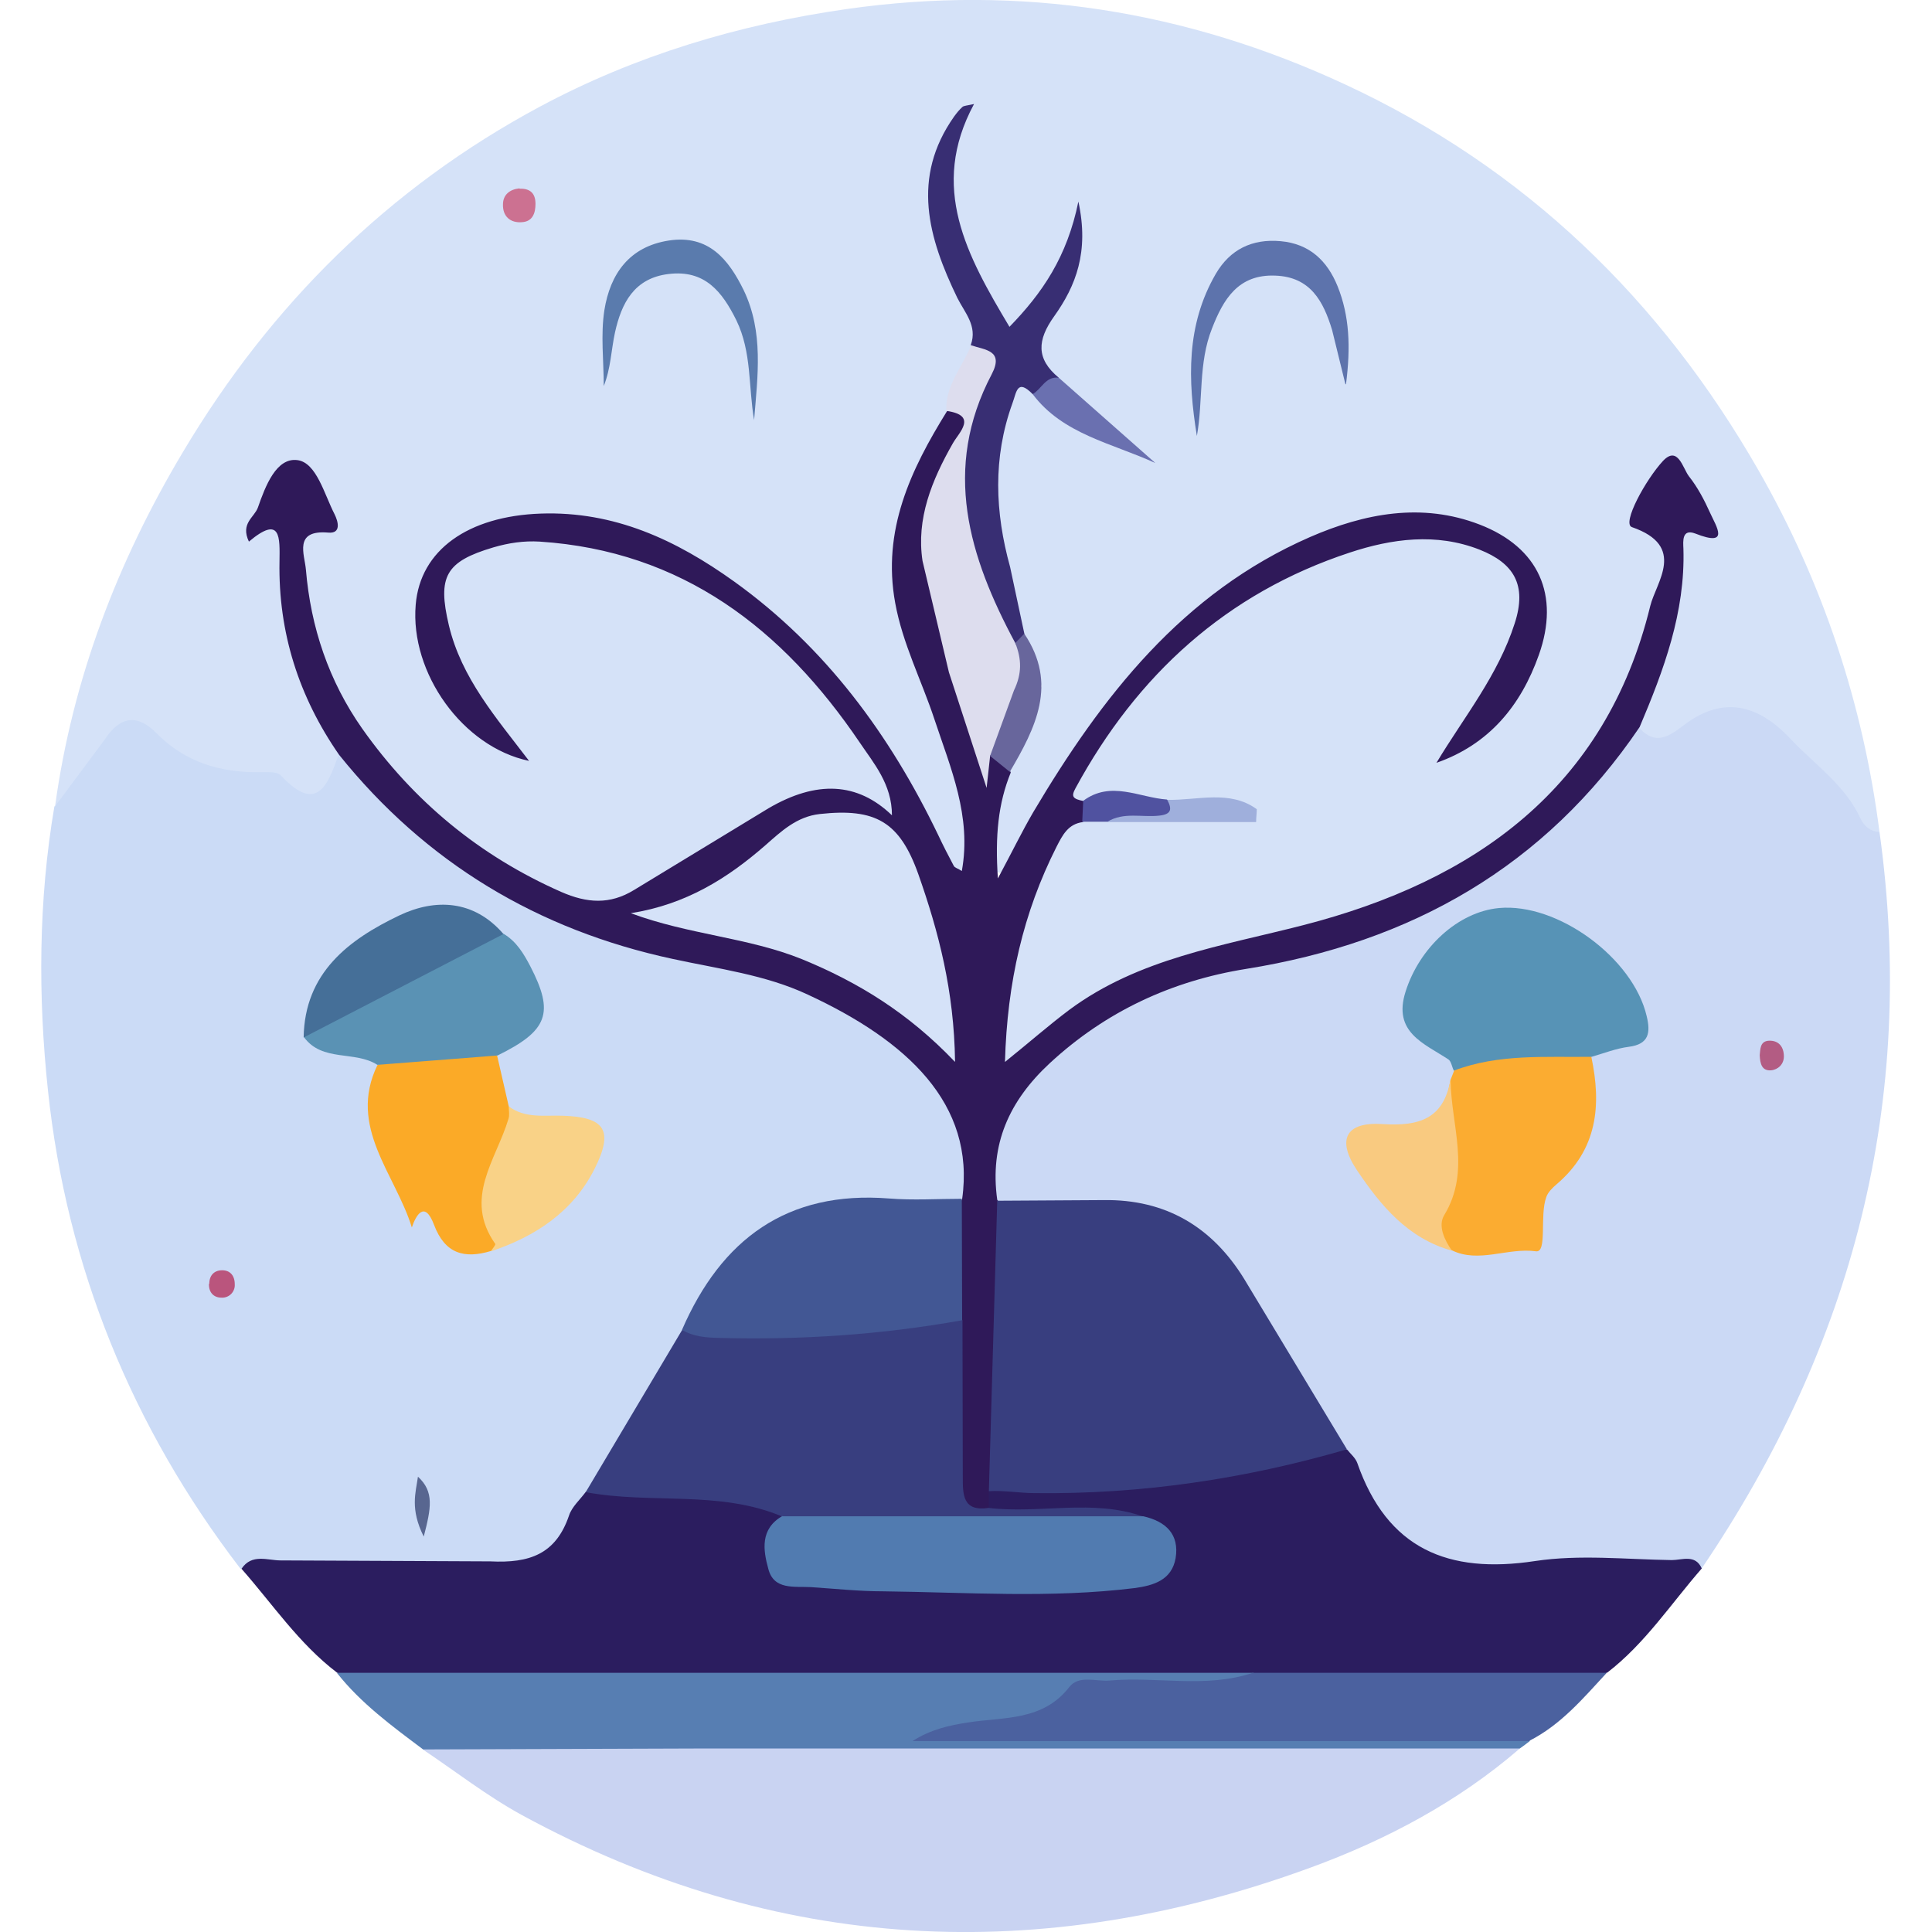
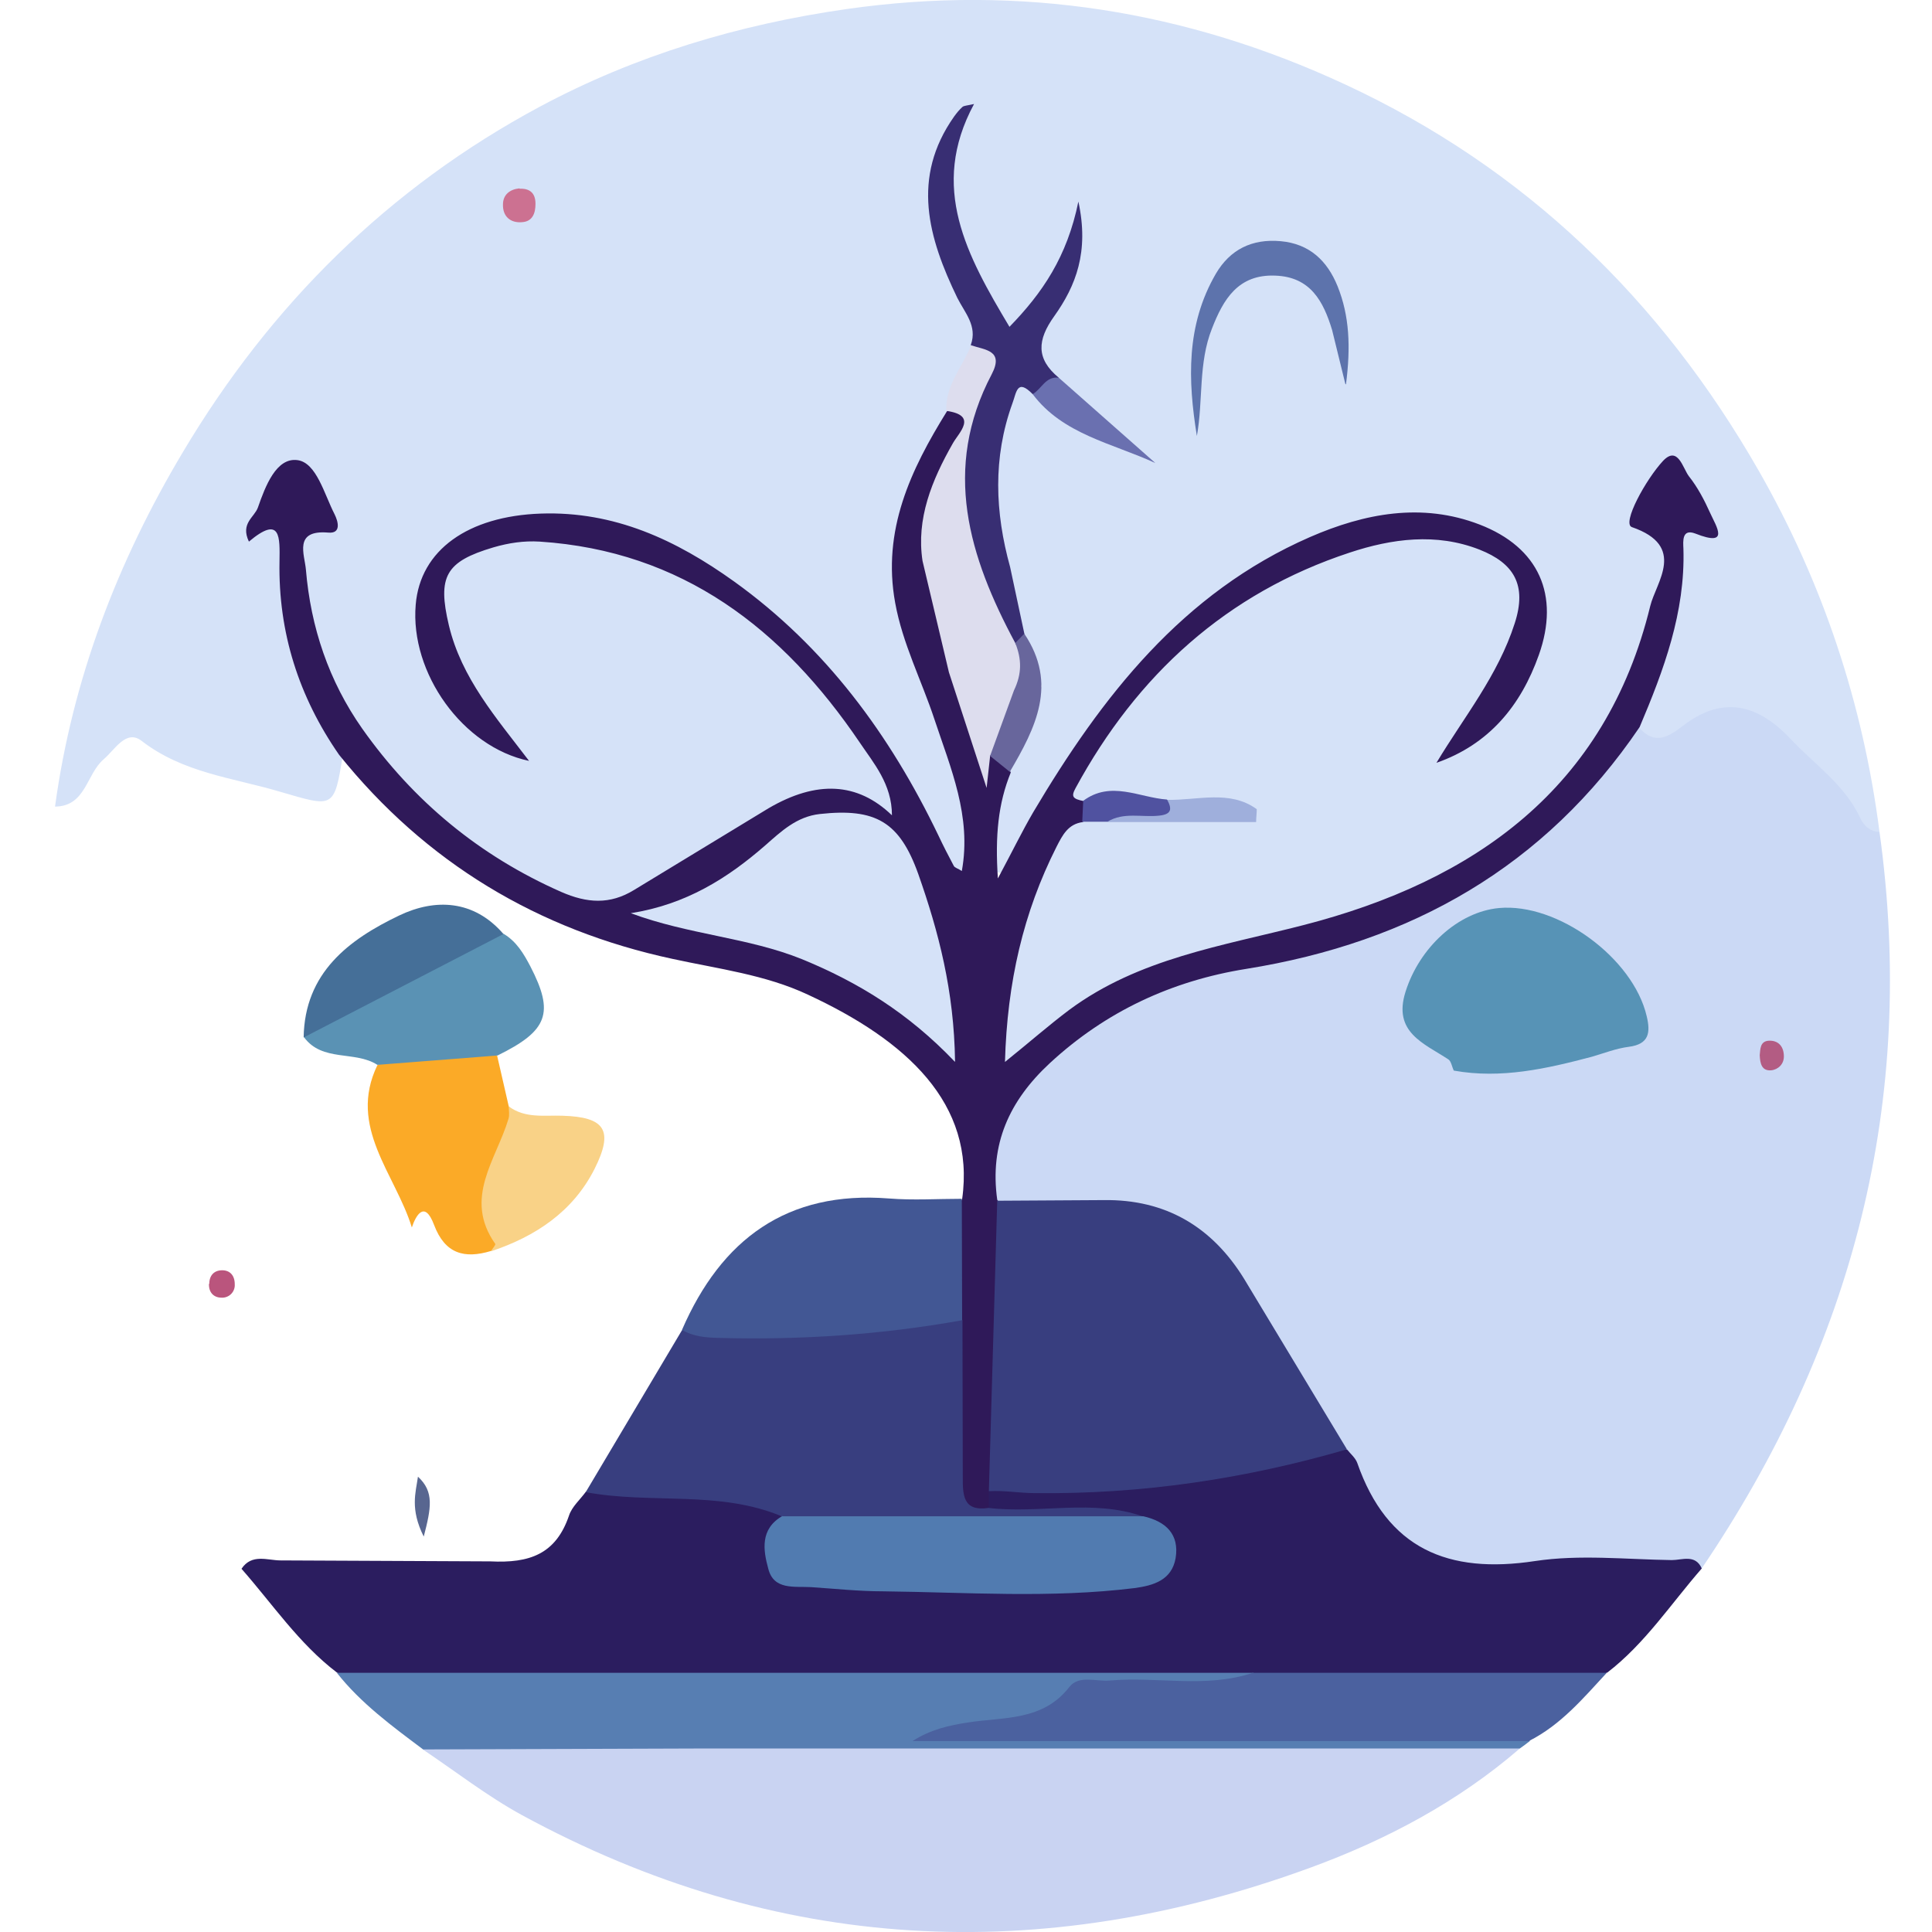
<svg xmlns="http://www.w3.org/2000/svg" viewBox="0 0 60 60">
  <path d="M1.71,25.04c.54-3.95,1.94-7.6,3.97-11,2.72-4.57,6.39-8.21,11.09-10.73,2.97-1.59,6.17-2.55,9.53-3.03,5.4-.77,10.54.05,15.47,2.34,5.6,2.6,9.81,6.69,12.85,12,1.99,3.48,3.24,7.24,3.75,11.22-.6.34-.78-.19-1.01-.52-.46-.65-1.04-1.19-1.6-1.76-1-1.02-2.03-1.64-3.45-.66-.49.34-1.17.53-1.56-.28-.07-.98.55-1.76.83-2.63.42-1.27-.06-2.76,1-3.89.23-.25-.16-.76-.48-.99-.45-.32-.64.13-.79.41-.13.25-.69.46-.01.87.82.5.55,1.43.39,2.19-.78,3.78-2.99,6.55-6.26,8.5-1.83,1.09-3.79,1.88-5.93,2.23-2.7.45-5.2,1.39-7.27,3.29-.75.69-1.24.57-1.27-.28-.07-2.35.59-4.53,1.77-6.56.19-.32.54-.45.91-.47.26-.05.52-.11.78-.1,1.21.03,2.42,0,3.63-.02-.56-.05-1.13-.04-1.69-.05-.9,0-1.81-.44-2.69.07-1.18-.21-.55-.93-.29-1.35,1.77-2.89,4.05-5.25,7.24-6.6,1.37-.58,2.77-.92,4.27-.77,2.18.21,3.05,1.6,2.23,3.61-.4.99-.93,1.91-1.7,2.84.86-.65,1.45-1.34,1.85-2.2,1.04-2.21-.1-4.17-2.53-4.36-3.33-.26-5.88,1.34-8.18,3.48-1.9,1.77-3.34,3.89-4.51,6.2-.23.45-.41,1.22-.99,1.07-.56-.14-.39-.9-.4-1.42,0-.58.15-1.14.36-1.68.46-.81.64-1.75,1.21-2.5.31-.41-.12-.17-.19-.25-.45-.49-.29-1.18-.56-1.74-.25-1.11-.56-2.2-.76-3.32-.2-1.15-.08-2.27.3-3.36.15-.44.27-.97.93-.92.98.76,2.02,1.42,3.01,1.9-.8-.5-1.62-1.21-2.37-2-.69-.69-.54-1.43-.11-2.18.46-.79.95-1.57,1.01-2.78-.12,1.33-.63,2.21-1.37,2.96-.51.52-1.03.51-1.42-.13-.99-1.62-1.68-3.31-1.38-4.66-.28,1.03-.18,2.09.56,3.74.27.6.64,1.17.56,1.88-.17.78-.65,1.44-.83,2.21-.62,1.5-1.63,2.84-1.5,4.61.08,1.07.17,2.1.6,3.1.52,1.23.9,2.5,1.26,3.78.15.51.29,1.03.27,1.57-.02.46.13,1.11-.49,1.21-.49.08-.69-.48-.88-.87-1.11-2.33-2.35-4.59-4.32-6.31-2.22-1.94-4.54-3.73-7.74-3.61-1.33.05-2.62.25-3.26,1.58-.7,1.46-.15,2.76.81,3.92.31.38.67.71,1.13,1.12-.88-1.2-1.62-2.34-1.92-3.69-.27-1.21.12-1.95,1.26-2.44,1.67-.71,3.34-.38,4.94.19,3.43,1.24,5.98,3.56,7.76,6.73.15.27.3.55.36.86.12.59-.06.94-.69.61-1.33-.7-2.48-.26-3.6.48-1.18.78-2.38,1.55-3.65,2.19-.79.4-1.61.58-2.43.2-4.28-1.93-7.33-4.91-8.29-9.68-.15-.75-.24-1.49.36-2.13.4-.42.16-.83-.14-1.18-.22-.27-.5-.2-.68.04-.27.37-.75.74-.25,1.26.19.2.39.41.38.68-.05,2.29.91,4.3,1.75,6.34-.27,1.73-.29,1.65-1.98,1.16-1.46-.43-2.99-.58-4.27-1.57-.48-.37-.82.26-1.18.57-.54.46-.55,1.46-1.51,1.47Z" fill="#d5e2f8" />
-   <path d="M1.71 25.04l1.54-2.07c.49-.75 1.03-.79 1.61-.2.9.91 1.99 1.23 3.23 1.21.22 0 .52-.02.63.1 1.14 1.22 1.46.28 1.8-.65.48-.06.7.31.96.6 2.64 2.94 5.94 4.7 9.79 5.44 2.56.49 4.95 1.29 6.98 3.01 1.67 1.42 2.3 3.18 1.68 4.89-.6.39-1.3.33-1.94.26-3.11-.37-5.2.98-6.51 3.71l-3.21 5.41c-.7 1.71-1.99 2.26-3.8 2.13-2.32-.17-4.67.12-7-.16-3.37-4.39-5.4-9.38-5.98-14.85-.31-2.91-.3-5.9.2-8.83z" fill="#cbdbf6" />
  <path d="M50.91 22.6c.49.57.94.26 1.37-.07 1.24-.95 2.33-.64 3.32.41.75.8 1.69 1.43 2.17 2.46.12.26.31.42.6.44 1.16 8.35-.82 15.94-5.53 22.88-2.73.26-5.46.1-8.19.09-.68 0-1.15-.37-1.48-.95l-1.5-2.5c-1.11-1.84-2.18-3.72-3.38-5.51-1-1.5-2.36-2.28-4.21-2.25-1.04.02-2.11.24-3.12-.23-.76-1.51-.16-2.75.81-3.88 1.81-2.11 4.18-3.24 6.87-3.73 2.11-.38 4.12-.99 6.04-1.98 2.05-1.06 3.74-2.52 5.17-4.29.29-.36.47-.88 1.06-.9z" fill="#cbd9f5" />
  <path d="M41.83 45.01c.11.14.26.26.32.42.93 2.67 2.82 3.46 5.52 3.05 1.39-.21 2.83-.05 4.25-.03.32 0 .73-.19.93.26-.96 1.1-1.76 2.33-2.93 3.23-.53.23-1.07.4-1.67.4-3.1-.01-6.2.04-9.3-.02l-26.03.03c-.84 0-1.69.02-2.46-.41-1.18-.9-2-2.13-2.96-3.22.32-.48.81-.26 1.21-.26l6.52.03c1.21.06 2.03-.22 2.44-1.42.09-.28.35-.5.53-.75 1.33-.53 5.05-.17 6.17.59.1.31-.04.61-.09.91-.11.68.21.98.86 1.04 2.99.28 5.98.37 8.98.26.31-.01.62-.07.91-.16.38-.12.81-.23.9-.68.1-.49-.31-.68-.67-.86-.94-.35-1.91-.12-2.87-.18-.56-.04-1.15.08-1.66-.27-.18-.19-.2-.41-.1-.65.36-.34.82-.32 1.25-.32 3.07-.01 6.1-.3 9.06-1.15.31-.09.61-.06.87.17z" fill="#2b1d5f" />
  <path d="M47.2 54.3c-1.92 1.66-4.15 2.84-6.5 3.7-8.38 3.07-16.58 2.67-24.49-1.63-1.08-.59-2.05-1.35-3.08-2.04.44-.48 1.04-.45 1.61-.45l31.09.06c.48 0 .99-.04 1.37.36z" fill="#c9d3f2" />
  <path d="M47.2 54.3H22.02l-8.88.03c-.96-.72-1.93-1.43-2.68-2.38h28.47c-.12.69-.7.57-1.14.61-.79.08-1.59.05-2.38.03-.95-.03-1.82.11-2.65.64-.93.59-2.03.52-3.09.55 5.28-.29 10.56-.1 15.84-.14.69 0 1.43-.16 2 .43-.1.08-.21.16-.31.23z" fill="#577eb2" />
  <path d="M47.51 54.07H28.34c.56-.36 1.14-.49 1.74-.58 1.1-.17 2.31-.04 3.13-1.1.3-.38.83-.16 1.26-.2 1.48-.13 2.98.25 4.44-.24H49.9c-.73.79-1.42 1.61-2.4 2.11z" fill="#4b619f" />
  <path d="M30.71 46.32v.51c-1.02.48-1.13-.3-1.17-.94-.11-1.61-.08-3.23-.02-4.84.06-1.28-.33-2.6.36-3.81.42-2.97-1.73-4.93-4.79-6.35-1.32-.62-2.78-.8-4.2-1.11-4.19-.9-7.67-2.99-10.36-6.34-1.25-1.8-1.89-3.8-1.85-6 .01-.75.05-1.46-.95-.62-.27-.57.17-.75.28-1.06.23-.66.57-1.56 1.23-1.47.59.08.83 1.06 1.15 1.68.11.22.22.61-.2.57-1.08-.09-.73.68-.69 1.15.15 1.79.71 3.46 1.75 4.94 1.59 2.25 3.64 3.95 6.18 5.07.8.35 1.51.4 2.26-.06l4.18-2.54c1.49-.87 2.76-.81 3.83.22 0-.97-.57-1.62-1-2.26-2.39-3.53-5.51-5.95-9.94-6.24-.49-.03-.96.04-1.44.18-1.48.44-1.74.9-1.38 2.42.39 1.64 1.47 2.87 2.49 4.21-2.06-.43-3.7-2.73-3.52-4.85.14-1.7 1.63-2.75 3.88-2.83 2.29-.08 4.21.82 6.01 2.11 2.84 2.04 4.84 4.76 6.34 7.88.15.32.31.63.48.95.03.06.13.08.25.16.31-1.7-.35-3.2-.85-4.71-.4-1.21-.99-2.35-1.22-3.62-.41-2.25.48-4.13 1.61-5.95.49-.2.65.06.66.49 0 .32-.14.6-.28.87-1.69 3.31-.13 6.26 1.05 9.25.34.07.43.35.55.61-.39.96-.49 1.96-.4 3.29.45-.84.75-1.46 1.1-2.06 2.13-3.59 4.63-6.81 8.59-8.54 1.7-.74 3.48-1.08 5.27-.39 1.84.71 2.5 2.19 1.84 4.05-.56 1.58-1.55 2.78-3.18 3.35.86-1.43 1.91-2.71 2.43-4.33.39-1.2-.03-1.87-1.09-2.29-1.35-.53-2.73-.34-4.03.09-3.83 1.26-6.61 3.8-8.52 7.32-.14.26-.09.33.26.4.16.23.17.44-.03.65-.46.06-.63.4-.82.77-1.03 2.04-1.53 4.2-1.6 6.68.76-.61 1.36-1.14 2-1.62 2.16-1.6 4.75-1.98 7.27-2.63 5.32-1.37 9.39-4.25 10.77-9.91.18-.74 1.14-1.86-.57-2.45-.32-.11.43-1.48.97-2.06.46-.48.61.23.8.48.27.34.48.74.66 1.14.19.42.63 1.07-.46.64-.42-.16-.38.24-.37.47.06 1.98-.61 3.77-1.36 5.54-2.94 4.34-7.1 6.69-12.22 7.51-2.31.37-4.36 1.32-6.1 2.93-1.26 1.17-1.87 2.52-1.63 4.24.7.95.44 2.04.4 3.07-.06 1.62-.29 3.24-.27 4.87 0 .4-.11.78-.39 1.09z" fill="#2f1959" />
  <path d="M32.07 12.24c-.49-.5-.5-.05-.63.29-.61 1.69-.54 3.38-.07 5.08l.44 2.06c.08.29-.08.36-.32.37-1.44-1.94-2.33-4-1.58-6.5.27-.91.68-1.84.24-2.83.21-.59-.19-1-.42-1.46-.9-1.86-1.44-3.73-.1-5.63.08-.11.16-.21.26-.3.05-.04.14-.04.36-.09-1.4 2.59-.22 4.71 1.1 6.92 1.02-1.05 1.79-2.17 2.14-3.89.34 1.56-.08 2.62-.75 3.56-.53.74-.57 1.32.14 1.91-.19.3-.36.62-.81.51z" fill="#382e73" />
  <path d="M30.15 10.72c.43.15 1.04.15.65.9-1.55 2.94-.71 5.67.73 8.35.55 1.01.26 2.33-.78 3.5l-.11 1-1.17-3.59-.82-3.46c-.2-1.31.29-2.51.94-3.65.19-.34.79-.87-.2-1.01-.04-.79.5-1.36.77-2.04z" fill="#dde" />
  <path d="M41.78 11.92l-.41-1.67c-.27-.89-.67-1.65-1.76-1.69-1.16-.05-1.62.74-1.97 1.64-.43 1.08-.27 2.23-.47 3.34-.28-1.73-.34-3.44.59-5.04.44-.75 1.12-1.09 2.01-1.01.9.08 1.45.61 1.77 1.4.37.92.41 1.89.26 3.05z" fill="#5d73ac" />
-   <path d="M23.42,13.05c-.18-1.04-.07-2.11-.55-3.1-.44-.89-.98-1.58-2.11-1.44-1.07.13-1.46.91-1.66,1.81-.12.55-.13,1.12-.35,1.67,0-.79-.1-1.59.02-2.36.18-1.12.77-1.97,2-2.16,1.24-.19,1.86.59,2.33,1.55.62,1.3.43,2.66.32,4.02Z" fill="#5a7bad" />
  <path d="M32.07 12.24c.28-.16.4-.56.81-.51l3 2.65c-1.35-.62-2.87-.89-3.81-2.14z" fill="#6a70b0" />
  <path d="M30.75 23.47l.74-2.03c.25-.52.24-.97.04-1.47l.28-.29c1.05 1.56.35 2.93-.45 4.29l-.62-.5z" fill="#68669c" />
  <path d="M36.25,24.84c.94.02,1.94-.32,2.78.29,0,.13-.02.26-.02.4h-4.62c.35-.97,1.36-.13,1.86-.68Z" fill="#9fafdc" />
  <path d="M36.25 24.84c.15.28.14.45-.25.49-.54.06-1.1-.12-1.61.19h-.78l.03-.65c.86-.64 1.74-.1 2.6-.04z" fill="#5052a0" />
  <path d="M16.14,5.86c.33-.01.49.15.49.47,0,.29-.09.55-.42.57-.36.03-.6-.18-.59-.55,0-.3.21-.47.51-.5Z" fill="#cc7191" />
  <path d="M29.89 41l.01 4.85c0 .56-.01 1.1.8.98 1.6.19 3.23-.29 4.81.27-.35.43-.86.43-1.34.44-3.1.08-6.2-.02-9.29-.17-.23-.01-.43-.1-.58-.27-1.96-.83-4.09-.38-6.11-.76l2.99-5.03c.41-.18.85-.18 1.29-.16 2.02.09 4.02-.09 6.03-.31.47-.05.96-.18 1.39.17z" fill="#383e7f" />
  <path d="M29.89 41c-2.5.45-5.03.62-7.57.55-.4-.01-.79-.04-1.14-.25 1.22-2.81 3.26-4.33 6.43-4.08.75.06 1.51.01 2.26.01l.01 3.76z" fill="#425794" />
  <path d="M15.25 38.85c-.83.25-1.43.09-1.77-.81-.29-.77-.56-.31-.69.08-.51-1.66-2-3.12-1.07-5.04 1.2-.63 2.43-.83 3.72-.29l.36 1.57c.17.21.33.49.23.73-.48 1.11-.95 2.2-.41 3.44.05.12-.21.25-.37.32z" fill="#fbaa27" />
  <path d="M15.44 32.78l-3.72.29c-.7-.45-1.71-.08-2.28-.86.27-.55.74-.92 1.26-1.14 1.64-.7 3.06-1.94 4.94-2.07.4.24.62.61.83 1.01.75 1.45.55 2-1.02 2.77z" fill="#5a92b4" />
  <path d="M15.25,38.85c.05-.08.15-.19.13-.22-1-1.42.03-2.61.41-3.88.04-.12.01-.26.01-.39.51.38,1.1.27,1.67.29,1.32.04,1.6.45.99,1.66-.67,1.32-1.83,2.09-3.21,2.55Z" fill="#f9d287" />
  <path d="M15.63 29.01l-6.2 3.21c.03-2.01 1.4-3.04 2.97-3.79 1.11-.53 2.31-.49 3.23.57z" fill="#456f98" />
  <path d="M13.16,47.72c-.43-.86-.25-1.36-.18-1.86.51.47.41.97.18,1.86Z" fill="#586690" />
  <path d="M6.5 39.87c0-.26.15-.42.4-.42s.39.17.39.43a.39.39 0 0 1-.41.42c-.24 0-.4-.16-.39-.43z" fill="#ba557d" />
  <path d="M30.71 46.32l.26-9.03 3.3-.02c1.94-.03 3.38.84 4.37 2.45l3.19 5.29c-3.16.92-6.39 1.4-9.69 1.36-.48 0-.95-.09-1.43-.06z" fill="#383e7f" />
  <path d="M45.15,33.25c-.06-.12-.08-.29-.17-.35-.76-.5-1.73-.84-1.33-2.1.43-1.37,1.63-2.48,2.9-2.6,1.82-.17,4.17,1.55,4.59,3.36.12.5.08.87-.56.95-.39.05-.77.2-1.15.31-1.4.37-2.81.69-4.27.43Z" fill="#5793b6" />
-   <path d="M45.15 33.25c1.39-.53 2.84-.41 4.27-.43.32 1.51.19 2.88-1.08 3.96-.13.11-.27.25-.32.4-.21.57.04 1.73-.32 1.68-.89-.12-1.77.38-2.61-.03-.54-.24-.71-.73-.54-1.19.49-1.34.18-2.76.5-4.11l.11-.28z" fill="#fbac31" />
-   <path d="M45.05,33.54c.01,1.4.64,2.82-.2,4.2-.2.33.01.77.24,1.1-1.37-.38-2.21-1.4-2.95-2.5-.64-.96-.34-1.51.81-1.43,1.11.07,1.88-.16,2.09-1.36Z" fill="#f9ca80" />
  <path d="M54.65,32.77c.02-.17,0-.44.29-.45.3-.01.46.19.46.49,0,.24-.18.41-.4.43-.28.02-.34-.2-.35-.47Z" fill="#b35c83" />
  <path d="M24.3 47.09h11.21c.7.16 1.12.56 1 1.3-.12.68-.68.85-1.28.93-2.6.32-5.2.13-7.8.1-.75 0-1.49-.08-2.24-.13-.52-.03-1.16.1-1.33-.57-.16-.58-.26-1.24.44-1.64z" fill="#517bb0" />
  <path d="M29.65,32.97c-1.45-1.52-3.01-2.47-4.74-3.18-1.68-.68-3.52-.76-5.32-1.43,1.71-.27,3-1.08,4.18-2.11.49-.43.97-.89,1.69-.97,1.73-.19,2.48.24,3.06,1.87.63,1.79,1.11,3.62,1.14,5.82Z" fill="#d5e2f8" />
</svg>